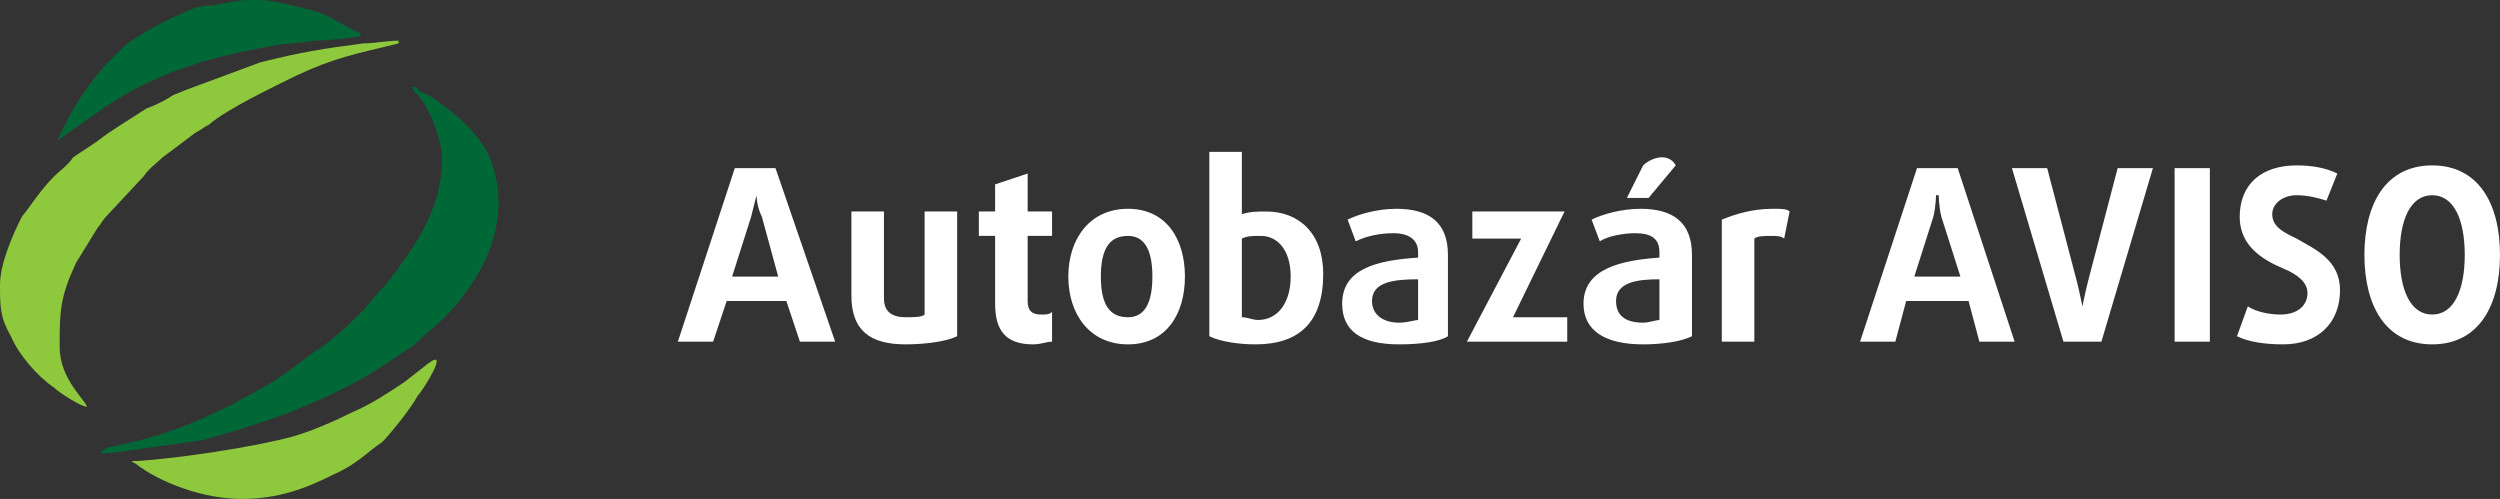
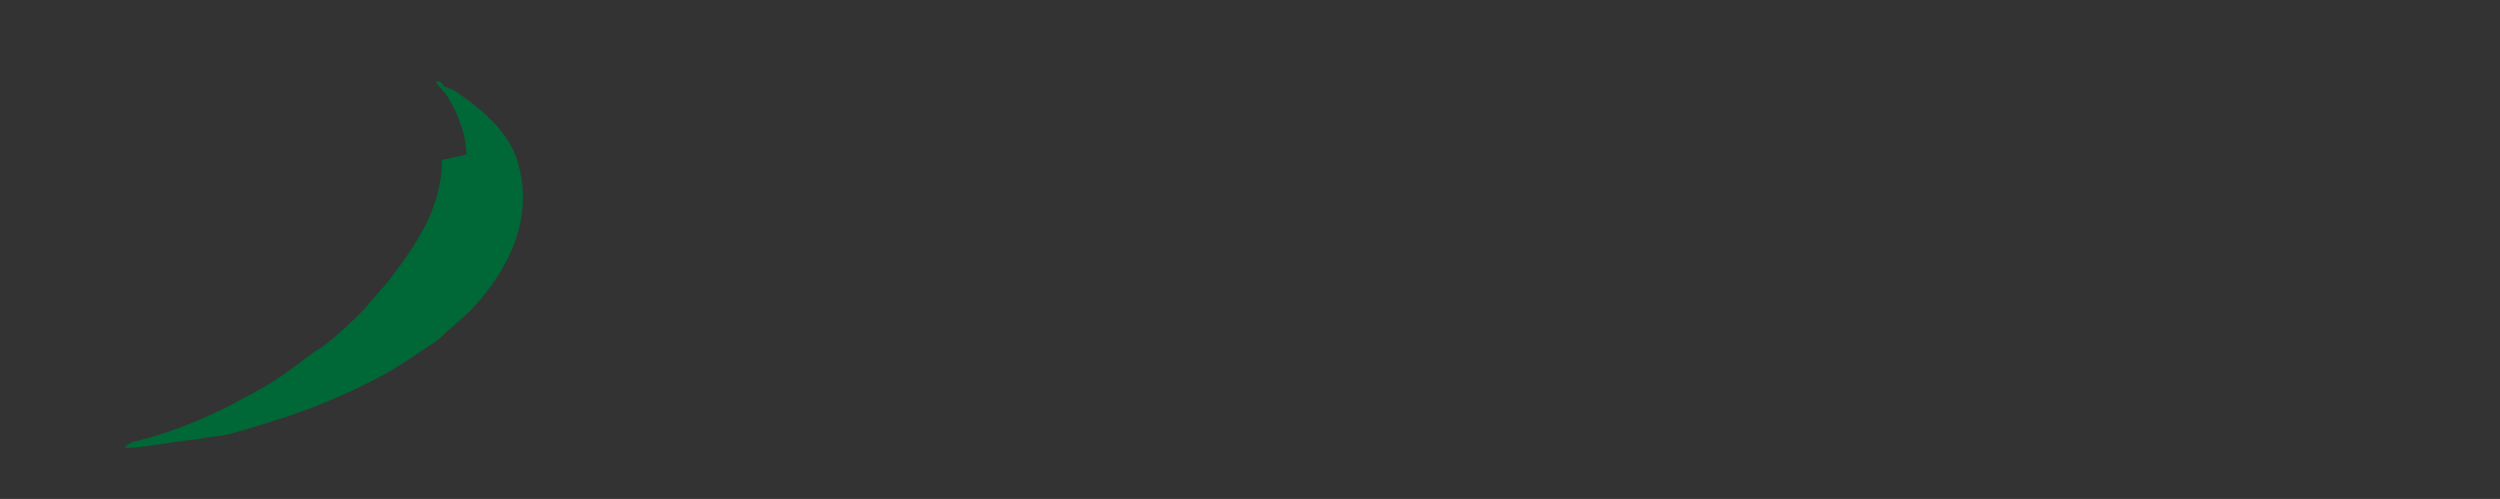
<svg xmlns="http://www.w3.org/2000/svg" xml:space="preserve" width="922px" height="184px" version="1.0" style="shape-rendering:geometricPrecision; text-rendering:geometricPrecision; image-rendering:optimizeQuality; fill-rule:evenodd; clip-rule:evenodd" viewBox="0 0 922 184">
  <rect x="0" y="0" width="922" height="184" fill="#333333" stroke="none" />
  <defs>
    <style type="text/css">
   
    .fil1 {fill:#006837}
    .fil0 {fill:#8EC83D}
    .fil2 {fill:#ffffff;fill-rule:nonzero}
   
  </style>
  </defs>
  <g id="Vrstva_x0020_1">
    <g id="_841057520">
      <g>
-         <path class="fil0" d="M0 105c0,8 0,12 4,19 3,7 10,15 16,19 2,2 10,7 12,7 0,-2 -10,-10 -10,-22 0,-13 0,-18 6,-31 3,-5 5,-8 8,-13 1,-1 2,-3 3,-4l14 -15c2,-3 5,-5 7,-7l12 -9c2,-1 3,-2 5,-3 7,-6 24,-14 32,-18 15,-7 22,-8 38,-12l0 -1c-4,0 -9,1 -13,1 -15,2 -22,3 -38,7 -8,3 -19,7 -27,10l-5 2c-3,2 -7,4 -10,5 -6,4 -13,8 -18,12 -3,2 -6,4 -9,6 -2,3 -5,5 -7,7 -5,5 -8,10 -12,15 -3,6 -8,17 -8,25z" />
-         <path class="fil0" d="M89 184c14,0 24,-4 34,-9 9,-4 12,-8 18,-12 3,-3 11,-13 13,-17 2,-2 12,-18 4,-12l-9 7c-6,4 -12,8 -19,11 -6,3 -15,7 -22,9 -15,4 -42,8 -57,9 -3,0 -3,0 -1,1 9,7 25,13 39,13z" />
-       </g>
+         </g>
      <g>
-         <path class="fil1" d="M163 59c0,18 -10,32 -20,45l-7 8c-2,3 -16,16 -19,17 -7,5 -14,11 -22,15 -3,2 -6,3 -9,5 -12,6 -24,11 -37,14l-9 2c-2,1 -2,1 -3,2 2,1 23,-3 27,-3 4,-1 8,-1 12,-2 21,-6 36,-11 55,-21 6,-3 16,-10 22,-14 4,-4 8,-7 12,-11 14,-15 24,-35 16,-57 -4,-10 -14,-18 -23,-24 -1,0 -2,-1 -3,-1 -1,-1 -1,-2 -3,-2 0,1 1,2 2,3 2,2 4,6 5,8 2,5 4,10 4,16z" />
-         <path class="fil1" d="M21 52l17 -12c19,-13 39,-19 62,-23 5,-1 10,-1 16,-2 3,0 17,-1 17,-2 0,-1 0,-1 -1,-1 -6,-3 -10,-6 -16,-8 -4,-1 -16,-4 -20,-4 -3,0 -2,0 -4,0 -4,0 -9,1 -13,2 -5,0 -8,1 -12,3 -7,3 -14,7 -20,11 -10,9 -17,18 -23,30 -1,2 -2,4 -3,6z" />
+         <path class="fil1" d="M163 59c0,18 -10,32 -20,45l-7 8c-2,3 -16,16 -19,17 -7,5 -14,11 -22,15 -3,2 -6,3 -9,5 -12,6 -24,11 -37,14c-2,1 -2,1 -3,2 2,1 23,-3 27,-3 4,-1 8,-1 12,-2 21,-6 36,-11 55,-21 6,-3 16,-10 22,-14 4,-4 8,-7 12,-11 14,-15 24,-35 16,-57 -4,-10 -14,-18 -23,-24 -1,0 -2,-1 -3,-1 -1,-1 -1,-2 -3,-2 0,1 1,2 2,3 2,2 4,6 5,8 2,5 4,10 4,16z" />
      </g>
    </g>
-     <path class="fil2" d="M308 126l-22 -64 -15 0 -21 64 13 0 5 -15 22 0 5 15 13 0zm-21 -24l-17 0 7 -22c1,-4 2,-8 2,-8l0 0c0,0 0,4 2,8l6 22zm66 22l0 -46 -12 0 0 38c-1,1 -4,1 -7,1 -5,0 -8,-2 -8,-7l0 -32 -12 0 0 31c0,13 7,18 20,18 7,0 15,-1 19,-3zm35 2l0 -11c-1,1 -2,1 -4,1 -3,0 -5,-1 -5,-5l0 -24 9 0 0 -9 -9 0 0 -14 -12 4 0 10 -6 0 0 9 6 0 0 25c0,10 4,15 14,15 3,0 5,-1 7,-1zm49 -24c0,-14 -7,-25 -21,-25 -14,0 -22,11 -22,25 0,14 8,25 22,25 14,0 21,-11 21,-25zm-12 0c0,10 -3,15 -9,15 -7,0 -10,-5 -10,-15 0,-10 3,-15 10,-15 6,0 9,5 9,15zm63 -1c0,-15 -9,-23 -21,-23 -3,0 -6,0 -9,1l0 -23 -12 0 0 68c4,2 11,3 17,3 16,0 25,-8 25,-26zm-12 1c0,10 -5,16 -12,16 -2,0 -4,-1 -6,-1l0 -29c2,-1 4,-1 7,-1 6,0 11,5 11,15zm58 22l0 -30c0,-12 -7,-17 -19,-17 -7,0 -14,2 -18,4l3 8c4,-2 9,-3 14,-3 5,0 9,2 9,7l0 2c-15,1 -28,4 -28,17 0,10 7,15 21,15 8,0 15,-1 18,-3zm-11 -6c-1,0 -4,1 -7,1 -6,0 -10,-3 -10,-8 0,-7 8,-8 17,-8l0 15zm55 8l0 -9 -20 0 19 -39 -34 0 0 10 18 0 -20 38 37 0zm46 -2l0 -30c0,-12 -7,-17 -19,-17 -7,0 -14,2 -18,4l3 8c3,-2 9,-3 13,-3 6,0 9,2 9,7l0 2c-14,1 -28,4 -28,17 0,10 8,15 22,15 7,0 14,-1 18,-3zm-12 -6c-1,0 -4,1 -6,1 -7,0 -10,-3 -10,-8 0,-7 8,-8 16,-8l0 15zm6 -57c-1,-2 -3,-3 -5,-3 -2,0 -5,1 -7,3l-6 12 8 0 10 -12zm42 17c-1,-1 -3,-1 -6,-1 -8,0 -14,2 -19,4l0 45 12 0 0 -38c1,-1 4,-1 6,-1 2,0 4,0 5,1l2 -10zm83 48l-21 -64 -15 0 -21 64 13 0 4 -15 23 0 4 15 13 0zm-20 -24l-17 0 7 -22c1,-4 1,-8 1,-8l1 0c0,0 0,4 1,8l7 22zm71 -40l-13 0 -11 42c-1,4 -2,9 -2,9l0 0c0,0 -1,-5 -2,-9l-11 -42 -13 0 19 64 14 0 19 -64zm21 64l0 -64 -13 0 0 64 13 0zm48 -19c0,-11 -9,-15 -16,-19 -4,-2 -9,-4 -9,-9 0,-4 4,-7 9,-7 4,0 8,1 11,2l4 -10c-4,-2 -9,-3 -15,-3 -13,0 -21,7 -21,19 0,11 9,16 16,19 5,2 9,5 9,9 0,5 -4,8 -10,8 -4,0 -9,-1 -12,-3l-4 11c4,2 10,3 17,3 13,0 21,-8 21,-20zm59 -13c0,-19 -8,-33 -25,-33 -17,0 -25,14 -25,33 0,19 8,33 25,33 17,0 25,-14 25,-33zm-13 0c0,13 -4,22 -12,22 -8,0 -12,-9 -12,-22 0,-13 4,-22 12,-22 8,0 12,9 12,22z" />
  </g>
</svg>